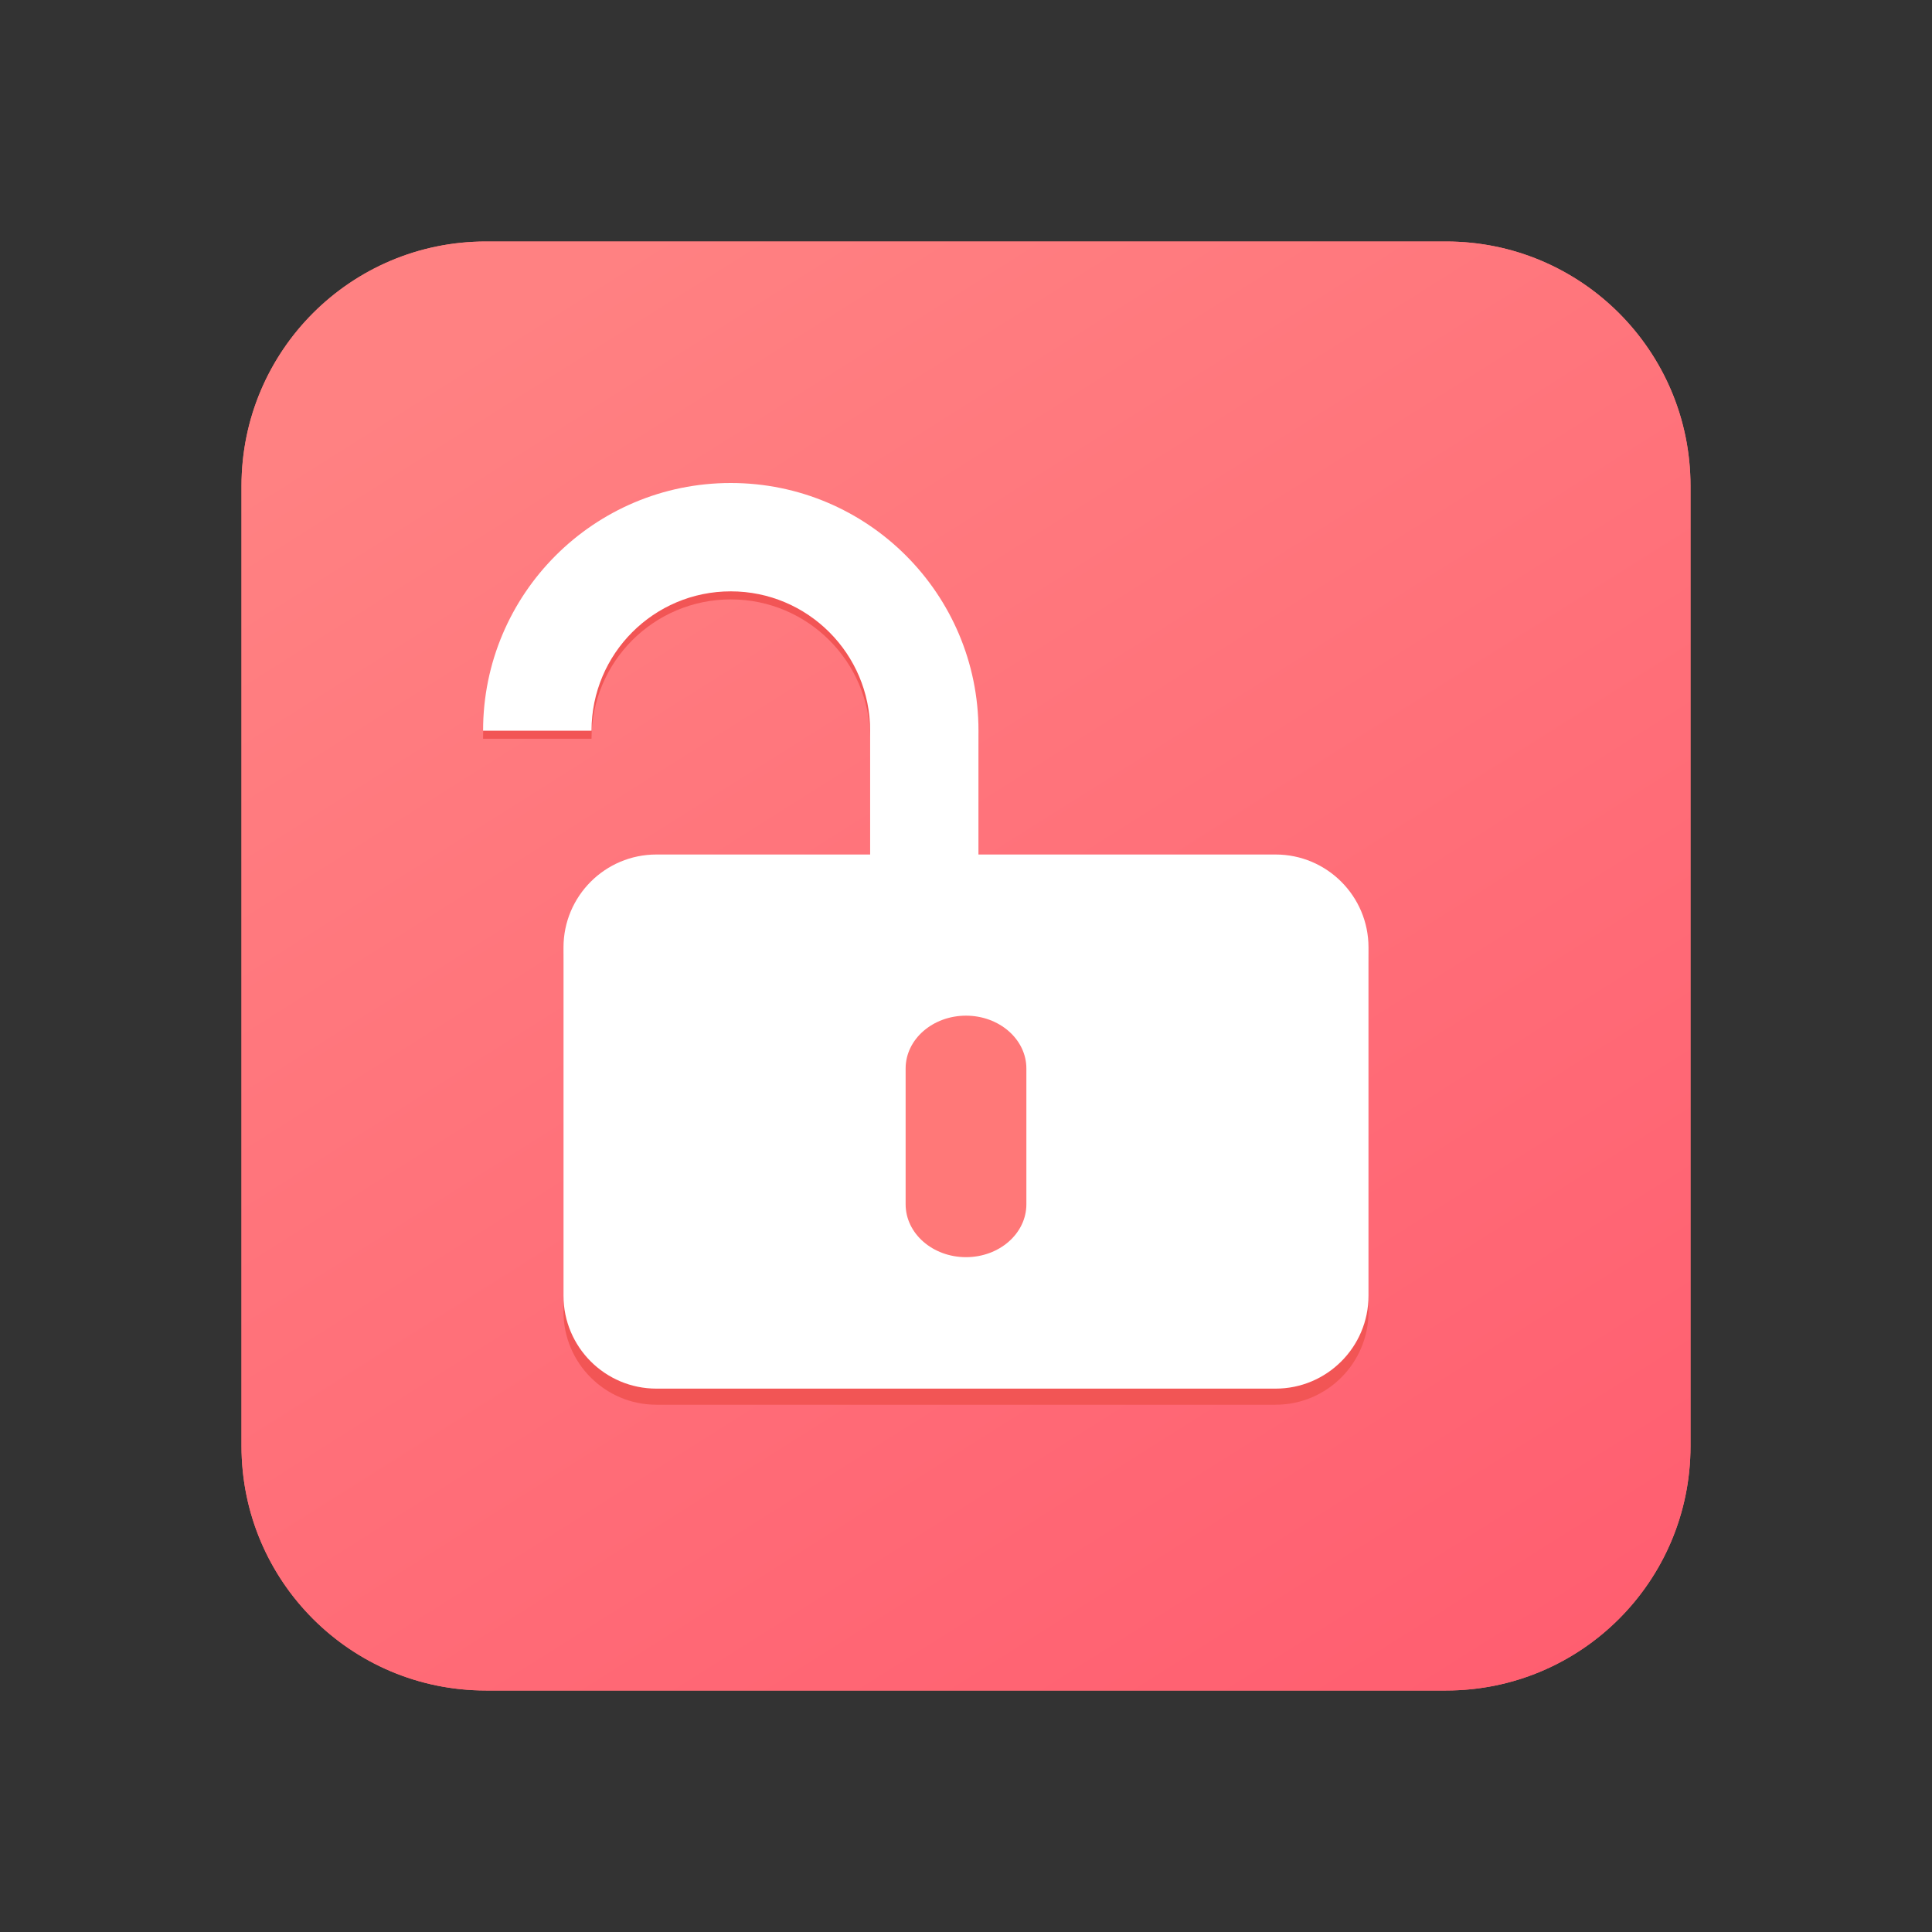
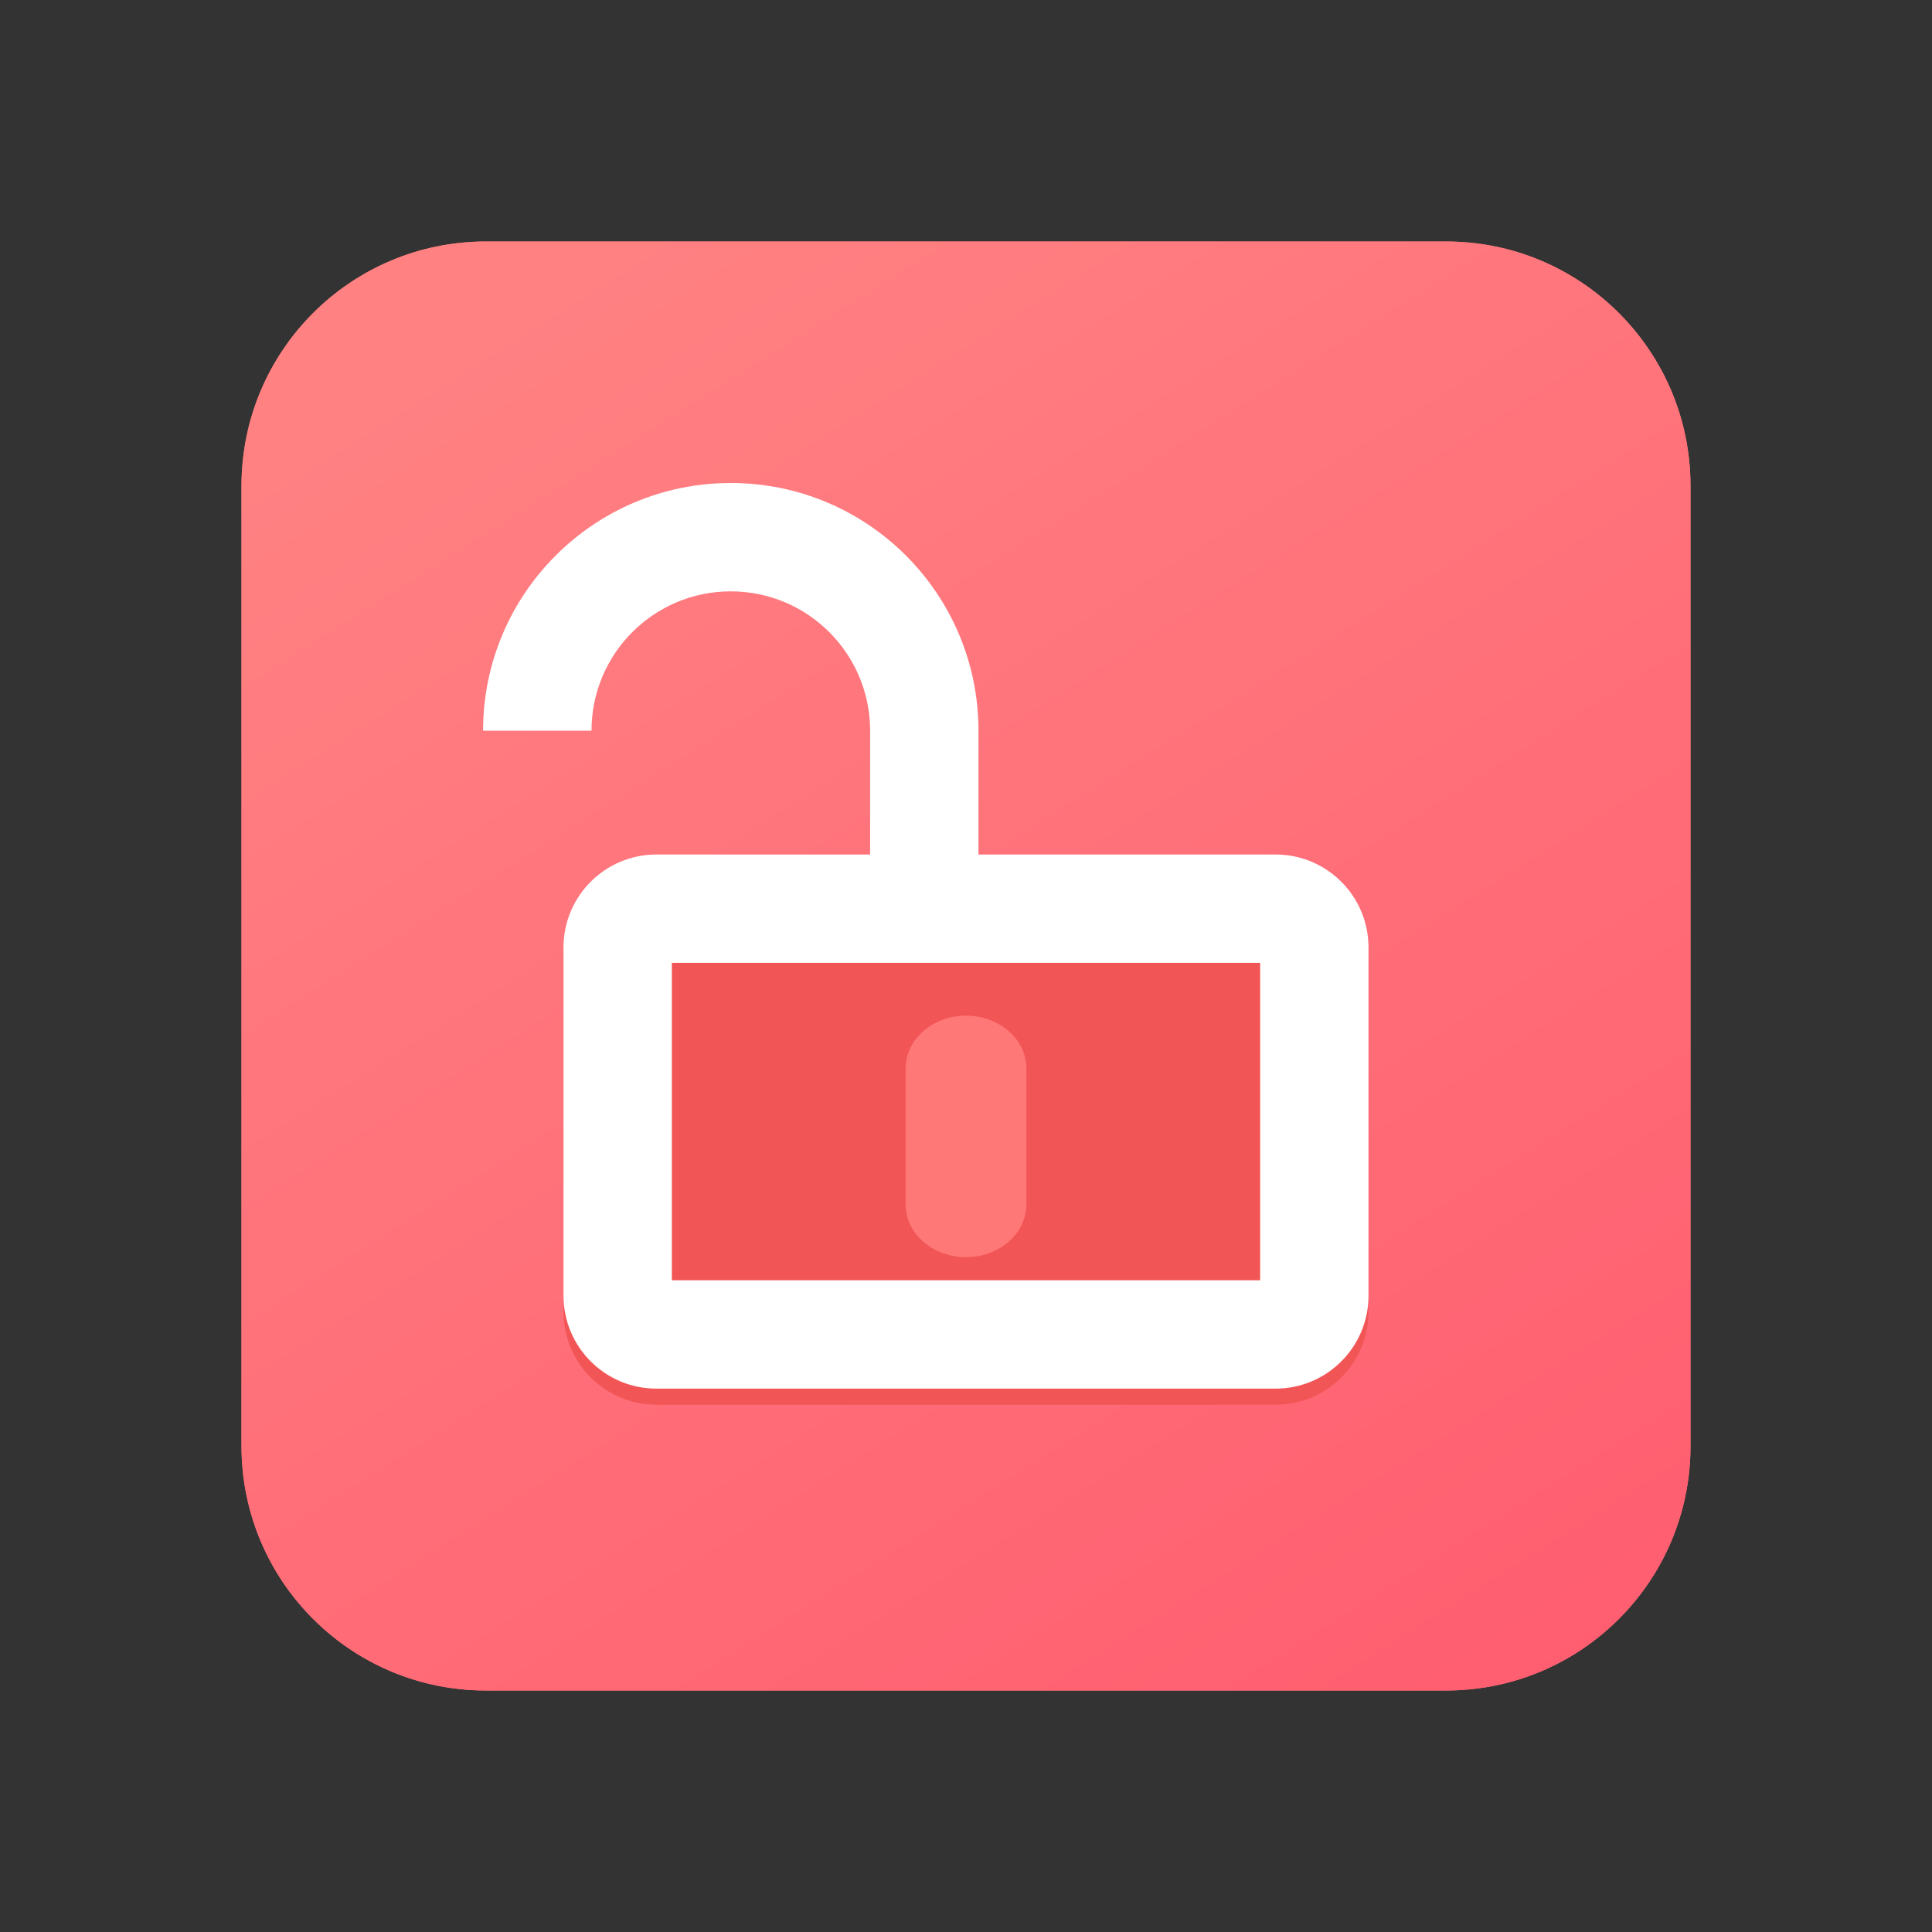
<svg xmlns="http://www.w3.org/2000/svg" width="24" height="24" viewBox="0 0 24 24" fill="none">
  <rect x="0" y="0" width="24" height="24" fill="#333333" stroke="none" />
  <path d="M17.964 21H6.036C4.359 21 3 19.641 3 17.964V6.036C3 4.359 4.359 3 6.036 3H17.964C19.641 3 21 4.359 21 6.036V17.964C21 19.641 19.641 21 17.964 21Z" fill="#FF7878" />
  <path d="M17.964 21H6.036C4.359 21 3 19.641 3 17.964V6.036C3 4.359 4.359 3 6.036 3H17.964C19.641 3 21 4.359 21 6.036V17.964C21 19.641 19.641 21 17.964 21Z" fill="url(#paint0_linear_216_1380)" />
  <path fill-rule="evenodd" clip-rule="evenodd" d="M8.346 12.162V16.104H15.654V12.162H8.346ZM7 11.969C7 11.332 7.517 10.815 8.154 10.815H15.846C16.483 10.815 17 11.332 17 11.969V16.296C17 16.933 16.483 17.45 15.846 17.45H8.154C7.517 17.45 7 16.933 7 16.296V11.969Z" fill="#F25555" />
  <path d="M15.846 11.2H8.154C7.888 11.2 7.673 11.415 7.673 11.681V16.008C7.673 16.273 7.888 16.488 8.154 16.488H15.846C16.112 16.488 16.327 16.273 16.327 16.008V11.681C16.327 11.415 16.112 11.2 15.846 11.2Z" fill="#F25555" />
-   <path d="M10.809 11.1C10.809 11.472 11.111 11.773 11.482 11.773C11.854 11.773 12.155 11.472 12.155 11.1V9.177C12.155 7.478 10.778 6.1 9.078 6.1C7.379 6.1 6.001 7.478 6.001 9.177H7.348C7.348 8.221 8.122 7.446 9.078 7.446C10.034 7.446 10.809 8.221 10.809 9.177V11.1Z" fill="#F25555" />
  <path d="M10.809 11C10.809 11.372 11.111 11.673 11.482 11.673C11.854 11.673 12.155 11.372 12.155 11V9.077C12.155 7.378 10.778 6 9.078 6C7.379 6 6.001 7.378 6.001 9.077H7.348C7.348 8.121 8.122 7.346 9.078 7.346C10.034 7.346 10.809 8.121 10.809 9.077V11Z" fill="white" />
  <path fill-rule="evenodd" clip-rule="evenodd" d="M8.346 11.961V15.904H15.654V11.961H8.346ZM7 11.769C7 11.132 7.517 10.615 8.154 10.615H15.846C16.483 10.615 17 11.132 17 11.769V16.096C17 16.733 16.483 17.25 15.846 17.25H8.154C7.517 17.25 7 16.733 7 16.096V11.769Z" fill="white" />
-   <path d="M15.846 11H8.154C7.888 11 7.673 11.215 7.673 11.481V15.808C7.673 16.073 7.888 16.288 8.154 16.288H15.846C16.112 16.288 16.327 16.073 16.327 15.808V11.481C16.327 11.215 16.112 11 15.846 11Z" fill="white" />
  <path fill-rule="evenodd" clip-rule="evenodd" d="M12 12.617C12.414 12.617 12.75 12.911 12.75 13.273V14.96C12.75 15.323 12.414 15.617 12 15.617C11.586 15.617 11.25 15.323 11.25 14.96V13.273C11.25 12.911 11.586 12.617 12 12.617Z" fill="#FF7878" />
  <defs>
    <linearGradient id="paint0_linear_216_1380" x1="19.2" y1="21" x2="7.84" y2="2.975" gradientUnits="userSpaceOnUse">
      <stop stop-color="#FF5E70" />
      <stop offset="1" stop-color="#FF8182" />
    </linearGradient>
  </defs>
</svg>